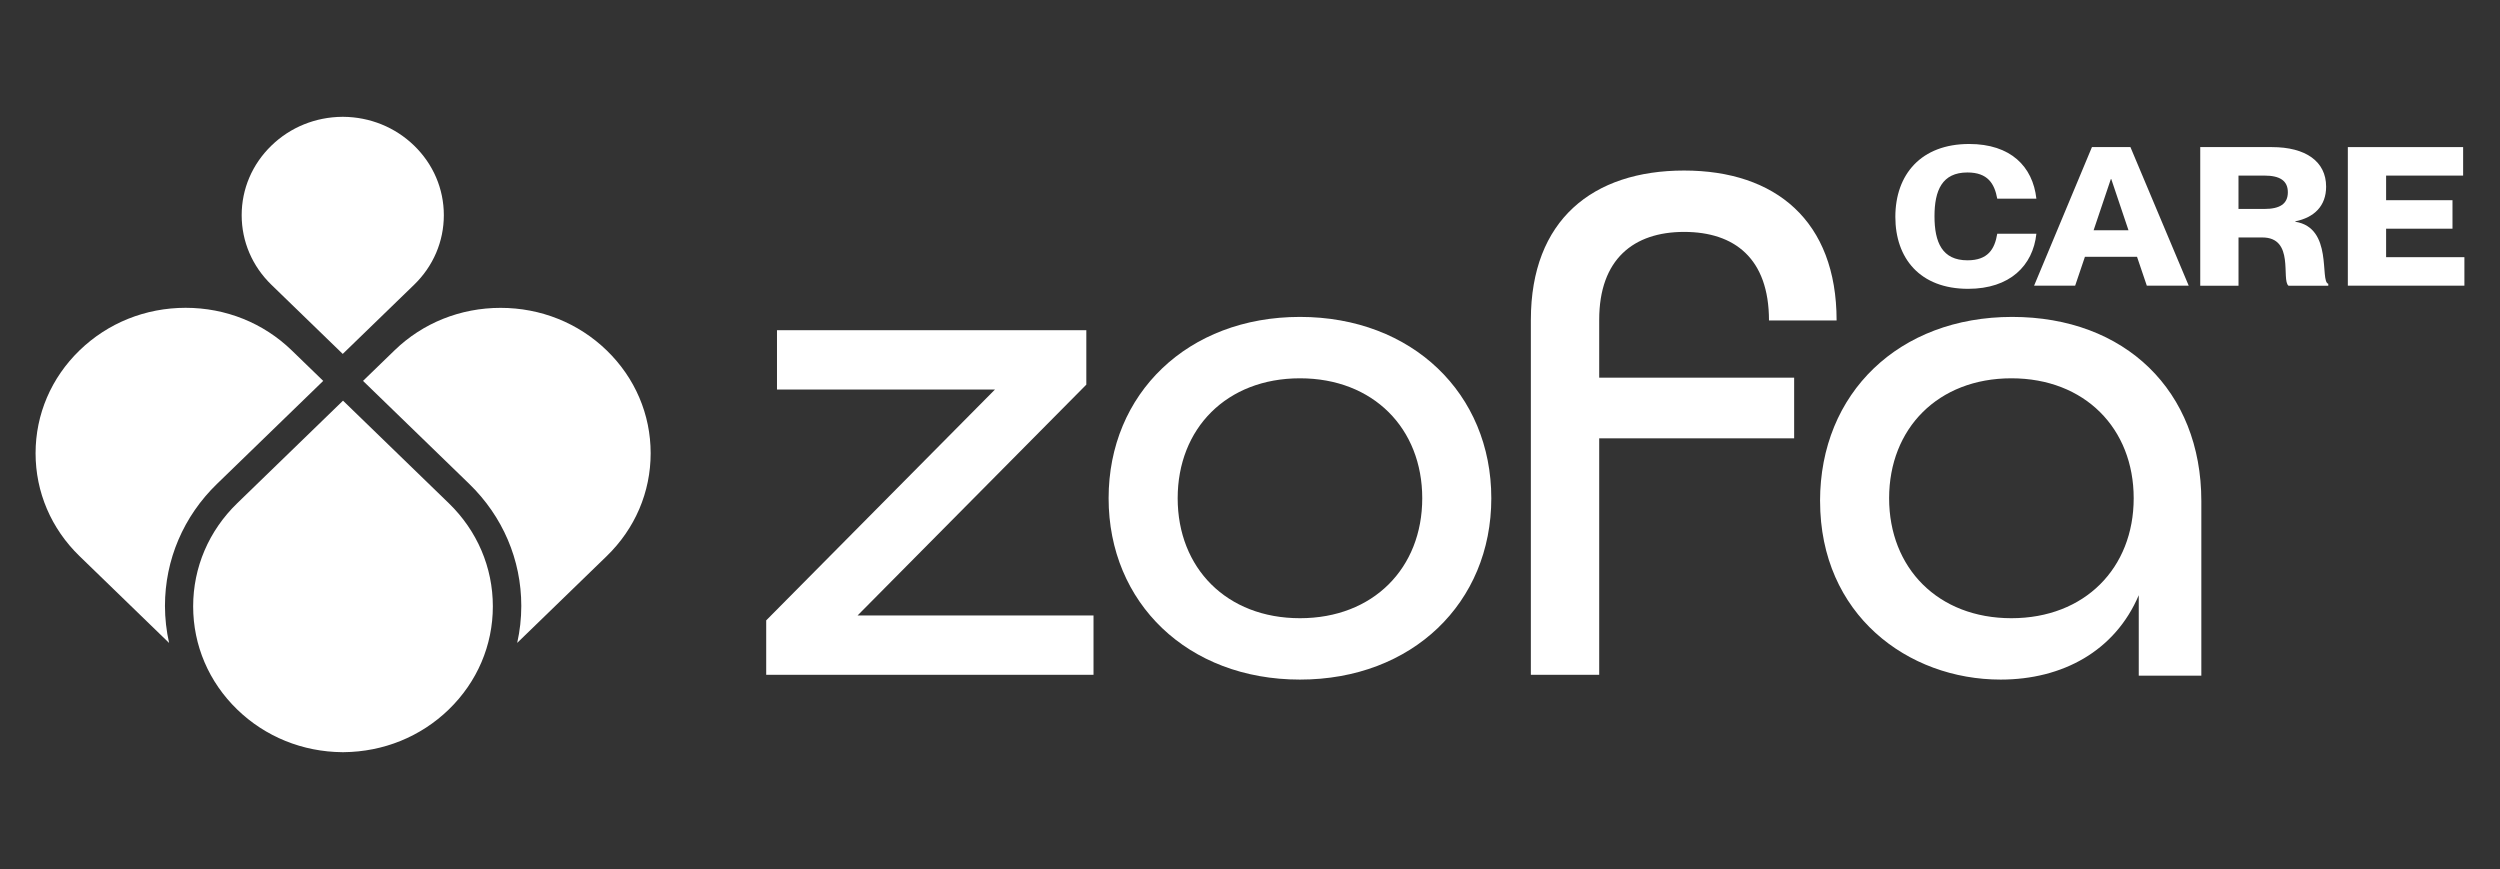
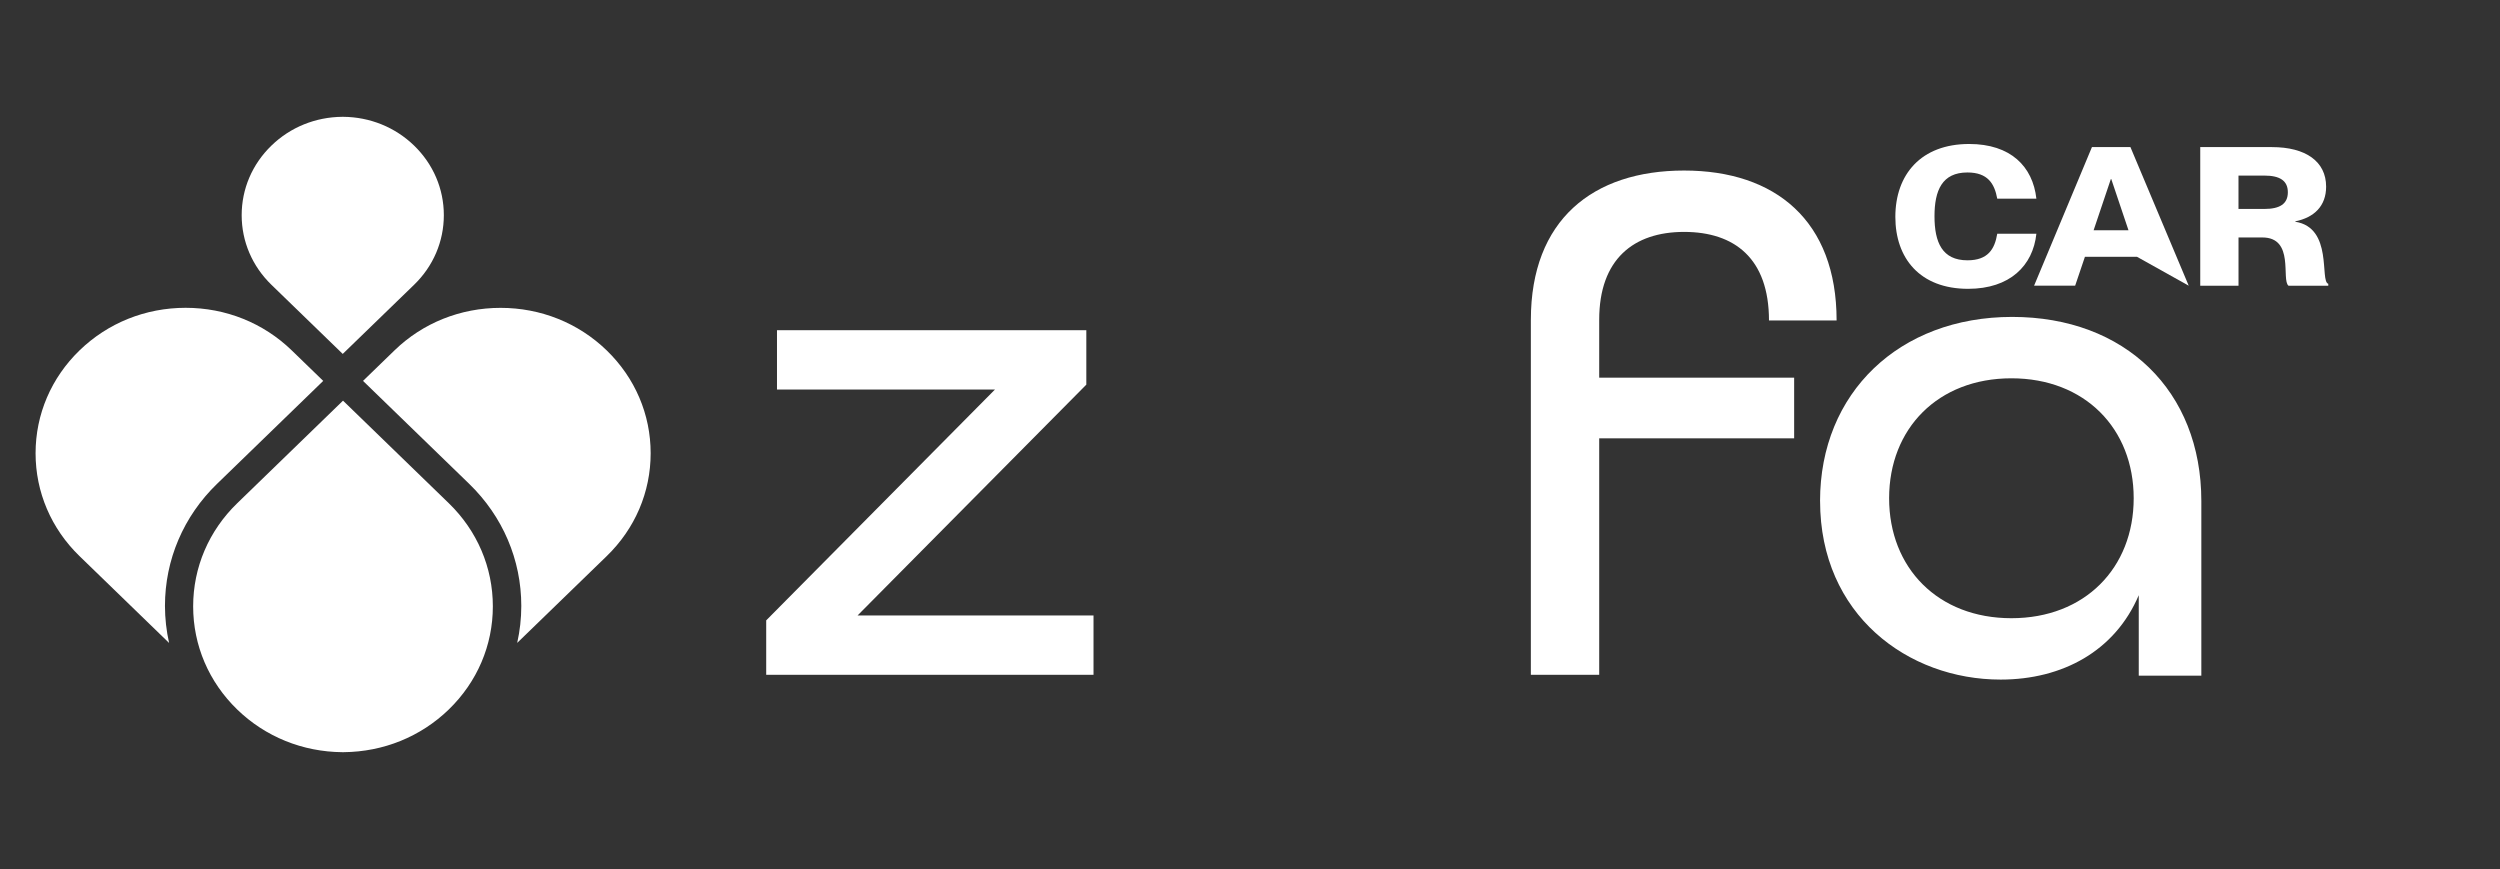
<svg xmlns="http://www.w3.org/2000/svg" width="187" height="65" viewBox="0 0 187 65" fill="none">
  <rect x="0" y="0" width="187" height="65" fill="#333333" stroke="none" />
  <path d="M57.312 46.404L74.424 29.136H58.119V24.701H81.257V28.771L64.145 46.038H81.795V50.473H57.312V46.404Z" fill="white" />
-   <path d="M82.924 37.269C82.924 29.445 88.842 23.705 97.237 23.705C105.632 23.705 111.55 29.443 111.55 37.269C111.55 45.096 105.632 50.833 97.237 50.833C88.842 50.833 82.924 45.096 82.924 37.269ZM106.384 37.269C106.384 32.052 102.725 28.297 97.237 28.297C91.749 28.297 88.09 32.052 88.09 37.269C88.09 42.487 91.749 46.242 97.237 46.242C102.725 46.242 106.384 42.487 106.384 37.269Z" fill="white" />
  <path d="M114.509 23.92C114.509 16.459 119.137 12.756 125.97 12.756C132.803 12.756 137.378 16.511 137.378 23.972H132.32C132.32 19.329 129.737 17.347 125.97 17.347C122.203 17.347 119.62 19.381 119.62 23.92V28.25H134.202V32.788H119.62V50.473H114.508V23.92H114.509Z" fill="white" />
  <path d="M136.14 37.477C136.14 29.391 142.058 23.705 150.508 23.705C158.958 23.705 164.66 29.235 164.66 37.477V50.539H159.979V44.521C158.203 48.695 154.275 50.833 149.648 50.833C142.706 50.833 136.142 45.981 136.142 37.479L136.14 37.477ZM159.6 37.269C159.6 32.052 155.941 28.297 150.453 28.297C144.965 28.297 141.306 32.052 141.306 37.269C141.306 42.487 144.965 46.242 150.453 46.242C155.941 46.242 159.6 42.487 159.6 37.269Z" fill="white" />
  <path d="M16.241 36.186L24.177 28.491L21.823 26.21C19.705 24.156 16.885 23.024 13.885 23.024C10.885 23.024 8.068 24.156 5.949 26.21C3.829 28.265 2.661 30.997 2.661 33.904C2.661 36.81 3.829 39.544 5.949 41.598L12.648 48.093C12.447 47.192 12.341 46.266 12.339 45.324C12.339 41.87 13.724 38.624 16.239 36.186H16.241Z" fill="white" />
  <path d="M45.381 26.21C43.263 24.157 40.445 23.028 37.443 23.028C34.442 23.028 31.624 24.157 29.507 26.21L27.154 28.491L35.09 36.186C37.608 38.627 38.993 41.872 38.993 45.324C38.993 46.264 38.887 47.19 38.686 48.089L45.381 41.598C47.502 39.542 48.669 36.81 48.669 33.904C48.669 30.997 47.502 28.265 45.381 26.21Z" fill="white" />
  <path d="M21.304 55.35C21.289 55.344 21.274 55.337 21.256 55.331C21.272 55.337 21.287 55.344 21.304 55.35Z" fill="white" />
  <path d="M19.741 54.563C19.767 54.579 19.792 54.598 19.818 54.612C19.856 54.635 19.898 54.655 19.936 54.677C19.869 54.638 19.805 54.602 19.739 54.561L19.741 54.563Z" fill="white" />
  <path d="M20.366 54.914C20.411 54.938 20.455 54.965 20.5 54.989C20.517 54.998 20.537 55.004 20.553 55.013C20.489 54.982 20.428 54.947 20.364 54.914H20.366Z" fill="white" />
  <path d="M25.638 26.472L25.67 26.441L30.976 21.299C32.41 19.908 33.199 18.06 33.199 16.094C33.199 14.128 32.408 12.28 30.974 10.889C29.556 9.515 27.675 8.754 25.67 8.738C25.659 8.738 25.649 8.738 25.638 8.738C25.626 8.738 25.617 8.738 25.605 8.738C23.599 8.754 21.717 9.517 20.302 10.891C18.867 12.282 18.077 14.13 18.077 16.096C18.077 18.062 18.867 19.91 20.3 21.3L25.605 26.443L25.638 26.474V26.472Z" fill="white" />
  <path d="M25.657 29.97L25.609 30.016L17.745 37.641C15.619 39.702 14.448 42.441 14.448 45.357C14.448 48.271 15.619 51.012 17.745 53.073C19.845 55.109 22.636 56.239 25.609 56.263C25.624 56.264 25.64 56.263 25.657 56.263C25.674 56.263 25.689 56.263 25.704 56.263C28.677 56.237 31.467 55.107 33.568 53.071C35.694 51.01 36.865 48.271 36.865 45.355C36.865 42.441 35.694 39.7 33.568 37.639L25.704 30.014L25.657 29.968V29.97Z" fill="white" />
  <path d="M141.772 16.222C141.772 13.046 143.697 10.77 147.294 10.77C150.396 10.77 152.052 12.452 152.321 14.859H149.394C149.187 13.727 148.677 12.901 147.165 12.901C145.272 12.901 144.7 14.235 144.7 16.178C144.7 18.122 145.272 19.471 147.165 19.471C148.693 19.471 149.202 18.644 149.394 17.485H152.321C152.068 19.862 150.349 21.604 147.215 21.604C143.603 21.604 141.772 19.312 141.772 16.224V16.222Z" fill="white" />
-   <path d="M156.475 11.003H159.356L163.716 21.37H160.582L159.85 19.21H155.952L155.221 21.37H152.149L156.477 11.003H156.475ZM159.211 17.224L157.923 13.395H157.891L156.602 17.224H159.211Z" fill="white" />
+   <path d="M156.475 11.003H159.356L163.716 21.37L159.85 19.21H155.952L155.221 21.37H152.149L156.477 11.003H156.475ZM159.211 17.224L157.923 13.395H157.891L156.602 17.224H159.211Z" fill="white" />
  <path d="M164.574 11.003H169.937C172.467 11.003 173.994 12.076 173.994 13.961C173.994 15.41 173.103 16.267 171.688 16.557V16.586C174.536 17.036 173.501 21.052 174.155 21.227V21.372H171.18C170.623 20.937 171.658 17.762 169.223 17.762H167.441V21.372H164.578V11.005L164.574 11.003ZM169.38 15.629C170.526 15.629 171.131 15.252 171.131 14.382C171.131 13.511 170.526 13.134 169.38 13.134H167.439V15.629H169.38Z" fill="white" />
-   <path d="M175.618 11.003H184.242V13.134H178.481V14.975H183.446V17.106H178.481V19.237H184.337V21.368H175.618V11.001V11.003Z" fill="white" />
</svg>